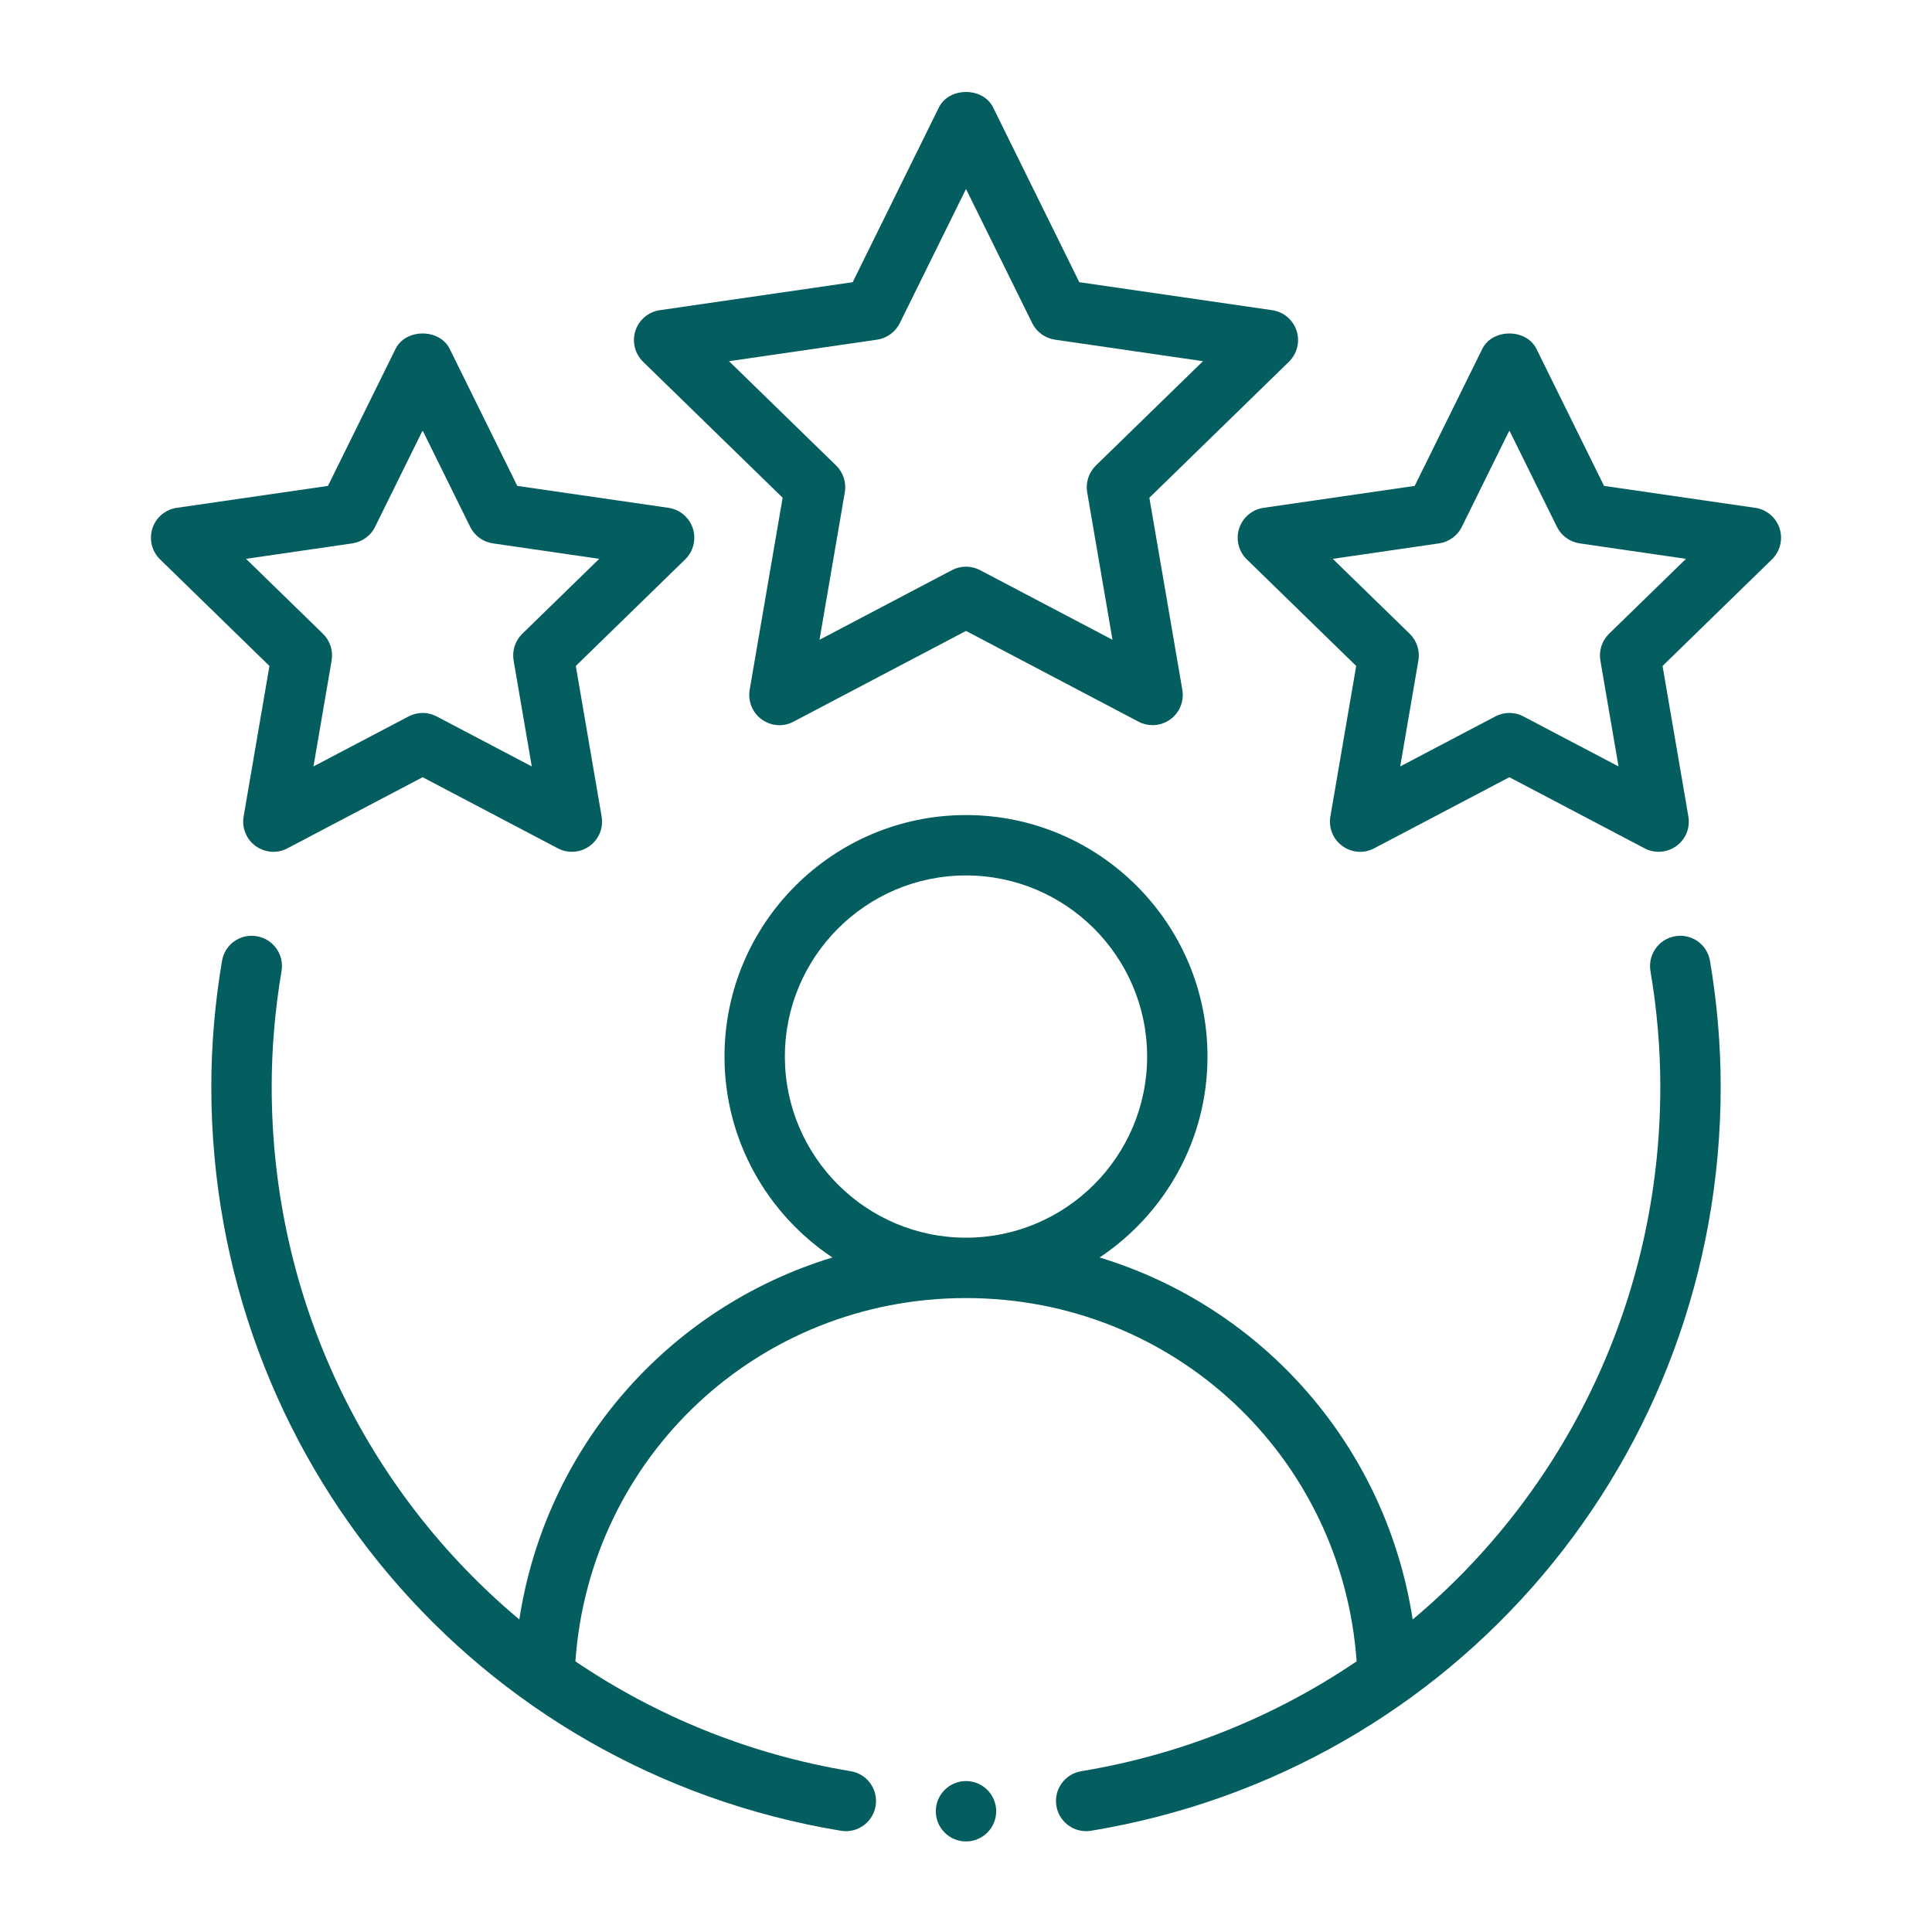
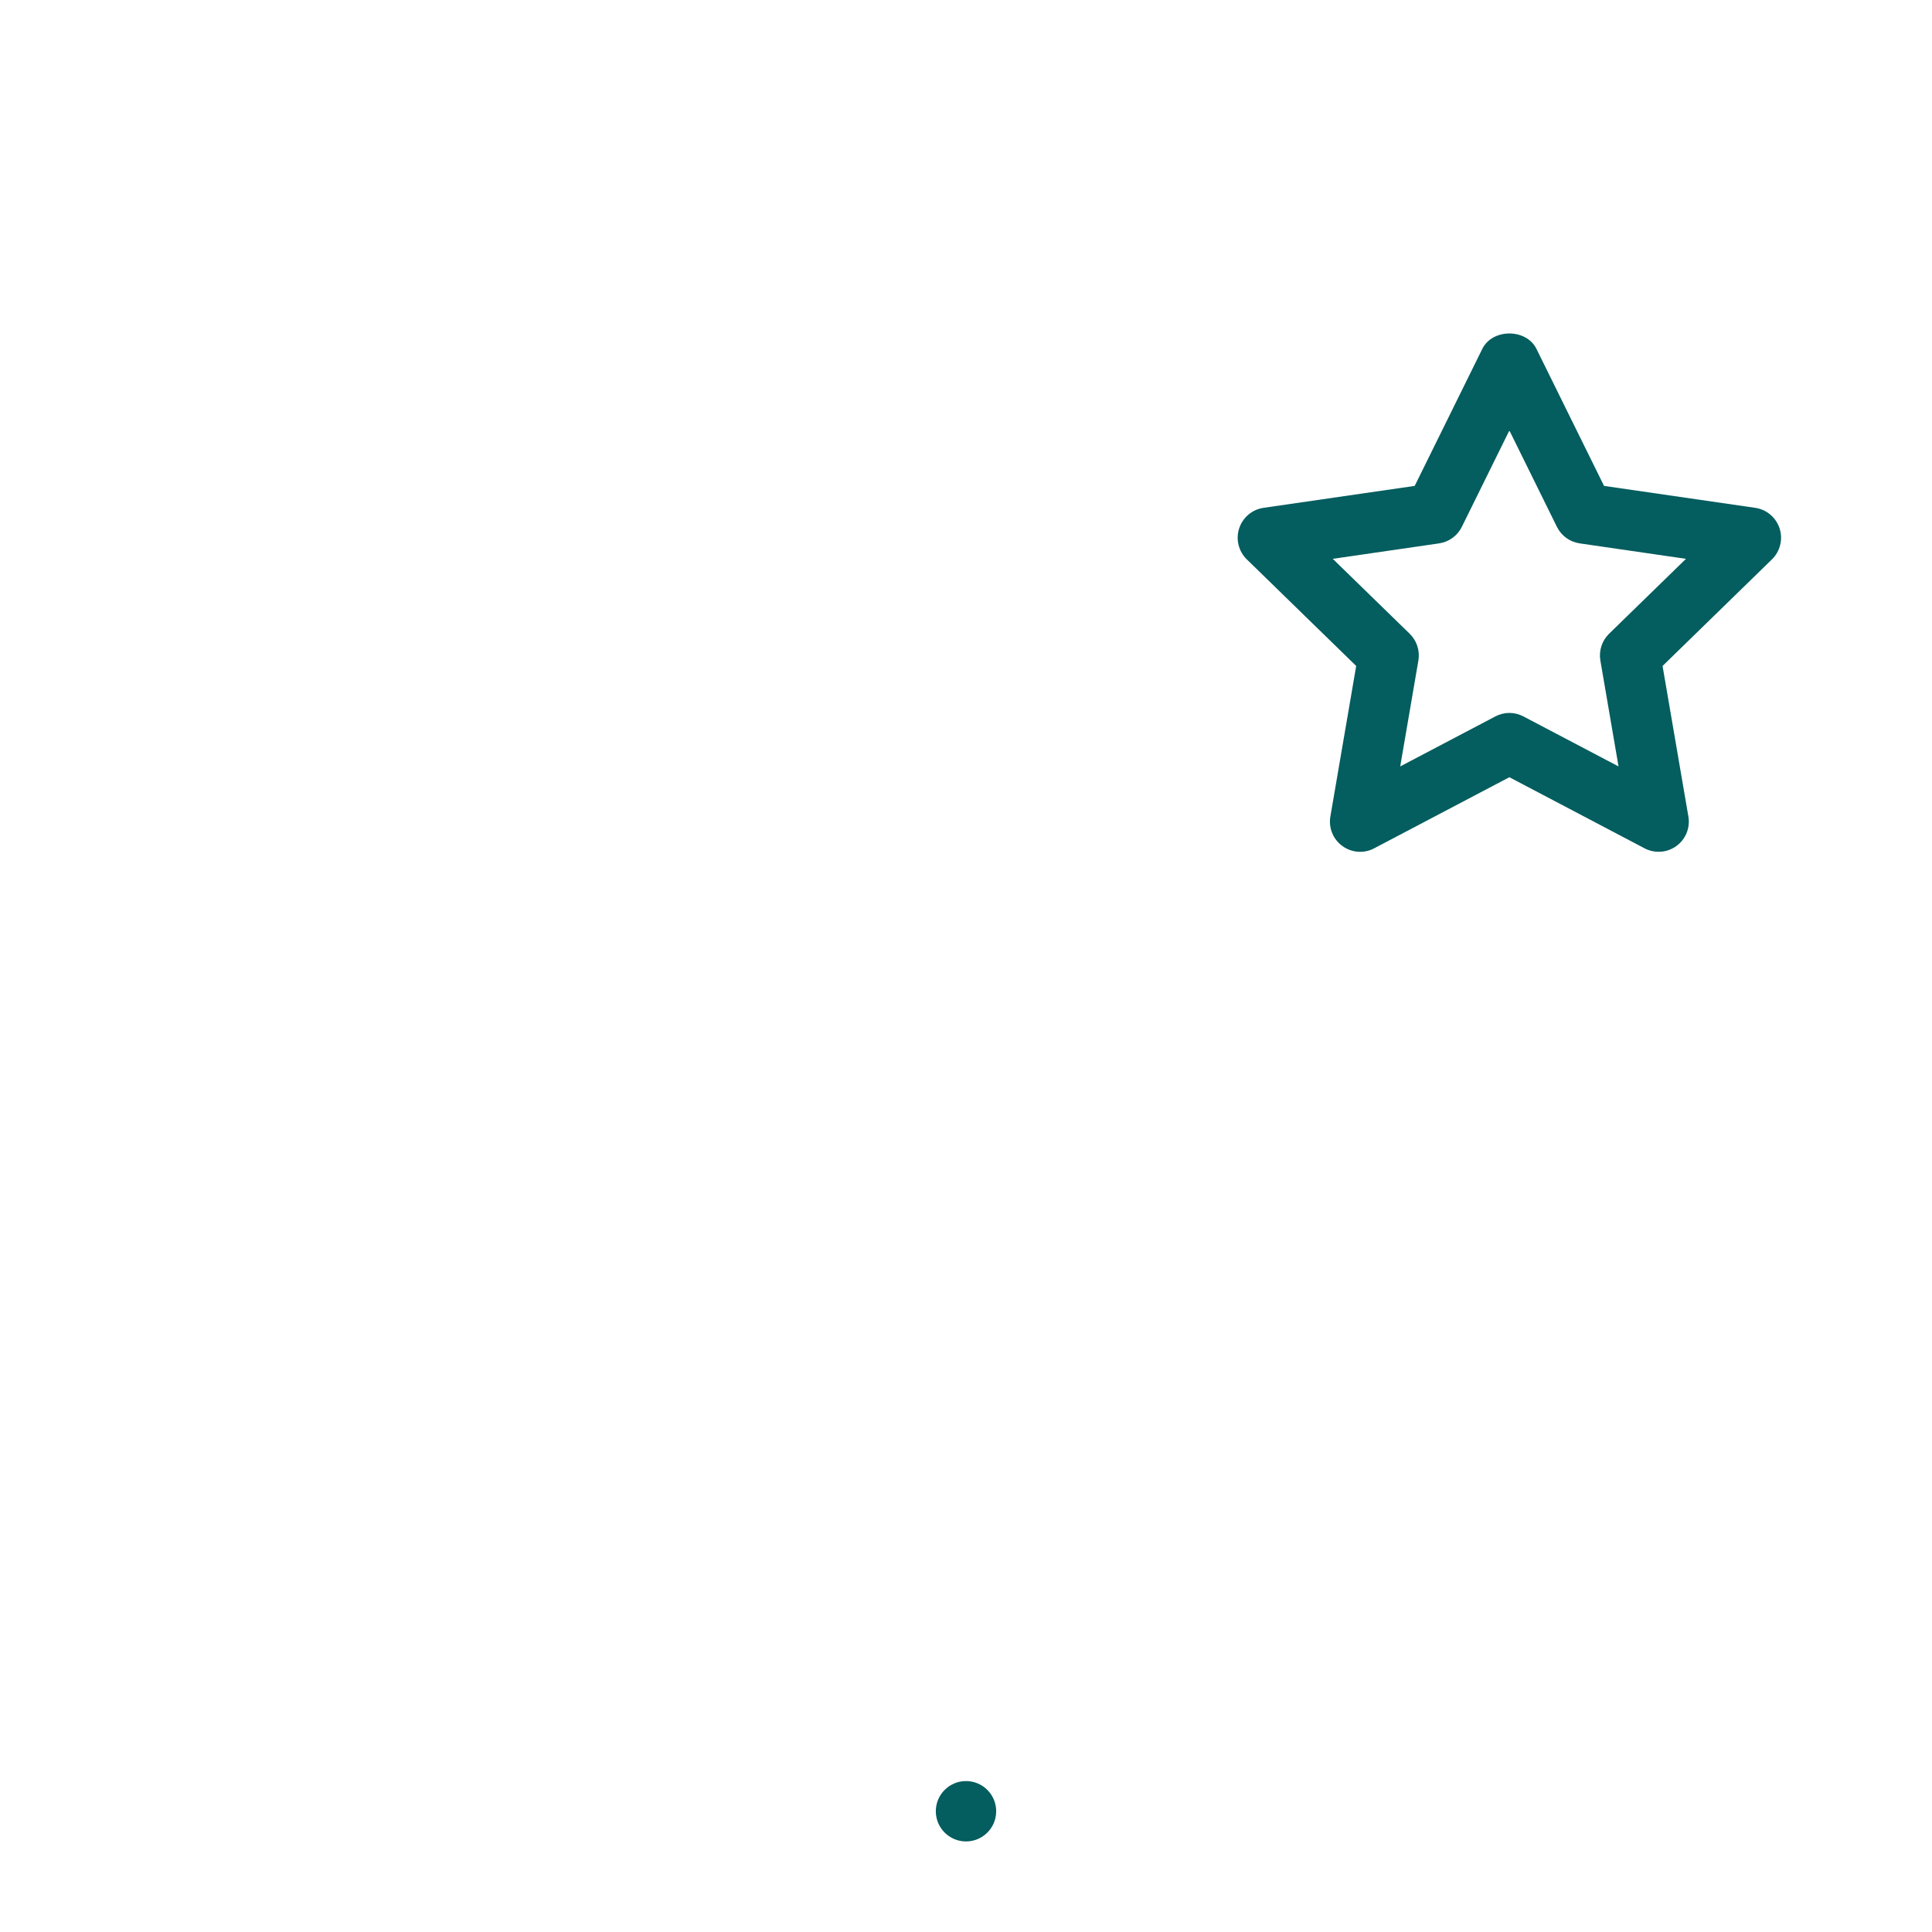
<svg xmlns="http://www.w3.org/2000/svg" width="80" height="80" viewBox="0 0 80 80" fill="none">
-   <path fill-rule="evenodd" clip-rule="evenodd" d="M69.367 38.767C68.686 38.882 68.228 39.526 68.342 40.208C68.613 41.809 68.75 43.42 68.75 45C68.75 53.811 64.823 61.763 58.496 67.059C57.391 59.884 52.297 54.129 45.532 52.07C48.222 50.276 50 47.219 50 43.75C50 38.235 45.514 33.75 40 33.75C34.486 33.75 30 38.235 30 43.75C30 47.219 31.778 50.276 34.468 52.07C27.703 54.129 22.609 59.884 21.504 67.059C15.177 61.763 11.25 53.811 11.25 45C11.25 43.42 11.387 41.809 11.658 40.208C11.773 39.526 11.313 38.882 10.633 38.767C9.938 38.65 9.308 39.111 9.192 39.792C8.899 41.528 8.75 43.281 8.75 45C8.75 60.352 19.714 73.308 34.821 75.808C34.889 75.82 34.959 75.825 35.026 75.825C35.626 75.825 36.156 75.391 36.257 74.78C36.371 74.099 35.909 73.455 35.228 73.342C31.016 72.645 27.163 71.053 23.826 68.793C24.429 60.31 31.4 53.75 40 53.75C48.6 53.75 55.571 60.31 56.175 68.793C52.837 71.053 48.984 72.645 44.772 73.342C44.091 73.455 43.629 74.099 43.743 74.78C43.844 75.391 44.374 75.825 44.974 75.825C45.041 75.825 45.111 75.82 45.179 75.808C60.286 73.308 71.25 60.352 71.25 45C71.25 43.281 71.101 41.528 70.808 39.792C70.692 39.111 70.055 38.648 69.367 38.767ZM32.5 43.75C32.5 39.614 35.864 36.25 40 36.25C44.136 36.25 47.5 39.614 47.5 43.75C47.5 47.886 44.136 51.25 40 51.25C35.864 51.25 32.5 47.886 32.5 43.75Z" fill="#045D5E" />
-   <path fill-rule="evenodd" clip-rule="evenodd" d="M53.689 13.696C53.541 13.242 53.151 12.913 52.679 12.844L44.692 11.685L41.121 4.446C40.701 3.596 39.299 3.596 38.879 4.446L35.308 11.685L27.32 12.844C26.849 12.913 26.459 13.242 26.311 13.696C26.165 14.148 26.287 14.646 26.627 14.978L32.407 20.61L31.042 28.564C30.962 29.036 31.155 29.509 31.539 29.788C31.926 30.068 32.435 30.11 32.856 29.883L40 26.125L47.144 29.883C47.327 29.98 47.527 30.027 47.726 30.027C47.985 30.027 48.242 29.946 48.461 29.788C48.845 29.509 49.038 29.036 48.958 28.564L47.593 20.61L53.373 14.978C53.713 14.646 53.835 14.148 53.689 13.696ZM45.377 19.277C45.083 19.565 44.949 19.978 45.018 20.386L46.066 26.492L40.582 23.608C40.399 23.513 40.2 23.464 40 23.464C39.8 23.464 39.601 23.513 39.418 23.608L33.934 26.492L34.982 20.386C35.051 19.978 34.917 19.565 34.623 19.277L30.187 14.956L36.317 14.065C36.725 14.004 37.076 13.75 37.258 13.381L40 7.825L42.742 13.381C42.923 13.75 43.275 14.004 43.683 14.065L49.813 14.956L45.377 19.277Z" fill="#045D5E" />
-   <path fill-rule="evenodd" clip-rule="evenodd" d="M10.088 33.809C10.007 34.28 10.2 34.753 10.585 35.032C10.973 35.312 11.483 35.352 11.902 35.127L17.5 32.183L23.098 35.127C23.281 35.225 23.481 35.271 23.68 35.271C23.939 35.271 24.197 35.19 24.415 35.032C24.8 34.753 24.993 34.28 24.912 33.809L23.843 27.576L28.373 23.162C28.713 22.83 28.835 22.331 28.689 21.88C28.541 21.426 28.151 21.096 27.679 21.028L21.42 20.12L18.621 14.446C18.201 13.596 16.799 13.596 16.379 14.446L13.58 20.12L7.321 21.028C6.849 21.096 6.459 21.426 6.311 21.88C6.165 22.331 6.287 22.83 6.627 23.162L11.157 27.576L10.088 33.809ZM10.187 23.14L14.59 22.5C14.998 22.439 15.349 22.185 15.531 21.816L17.5 17.825L19.469 21.816C19.651 22.185 20.002 22.439 20.41 22.5L24.813 23.14L21.627 26.243C21.333 26.531 21.199 26.943 21.268 27.351L22.02 31.736L18.082 29.666C17.899 29.57 17.7 29.521 17.5 29.521C17.3 29.521 17.101 29.57 16.918 29.666L12.98 31.736L13.732 27.351C13.801 26.943 13.667 26.531 13.373 26.243L10.187 23.14Z" fill="#045D5E" />
  <path fill-rule="evenodd" clip-rule="evenodd" d="M72.679 21.028L66.42 20.12L63.621 14.446C63.201 13.596 61.799 13.596 61.379 14.446L58.58 20.12L52.321 21.028C51.849 21.096 51.459 21.426 51.311 21.88C51.164 22.331 51.287 22.83 51.627 23.162L56.157 27.576L55.088 33.809C55.007 34.28 55.2 34.753 55.585 35.032C55.972 35.312 56.481 35.352 56.902 35.127L62.5 32.183L68.098 35.127C68.281 35.225 68.481 35.271 68.68 35.271C68.939 35.271 69.197 35.19 69.415 35.032C69.8 34.753 69.993 34.28 69.912 33.809L68.843 27.576L73.373 23.162C73.713 22.83 73.835 22.331 73.689 21.88C73.541 21.426 73.151 21.096 72.679 21.028ZM66.627 26.243C66.333 26.531 66.199 26.943 66.268 27.351L67.02 31.736L63.082 29.666C62.899 29.57 62.7 29.521 62.5 29.521C62.3 29.521 62.101 29.57 61.918 29.666L57.98 31.736L58.732 27.351C58.801 26.943 58.667 26.531 58.373 26.243L55.187 23.14L59.59 22.5C59.998 22.439 60.349 22.185 60.531 21.816L62.5 17.825L64.469 21.816C64.651 22.185 65.002 22.439 65.41 22.5L69.813 23.14L66.627 26.243Z" fill="#045D5E" />
  <path d="M40 76.25C40.69 76.25 41.25 75.69 41.25 75C41.25 74.31 40.69 73.75 40 73.75C39.31 73.75 38.75 74.31 38.75 75C38.75 75.69 39.31 76.25 40 76.25Z" fill="#045D5E" />
</svg>